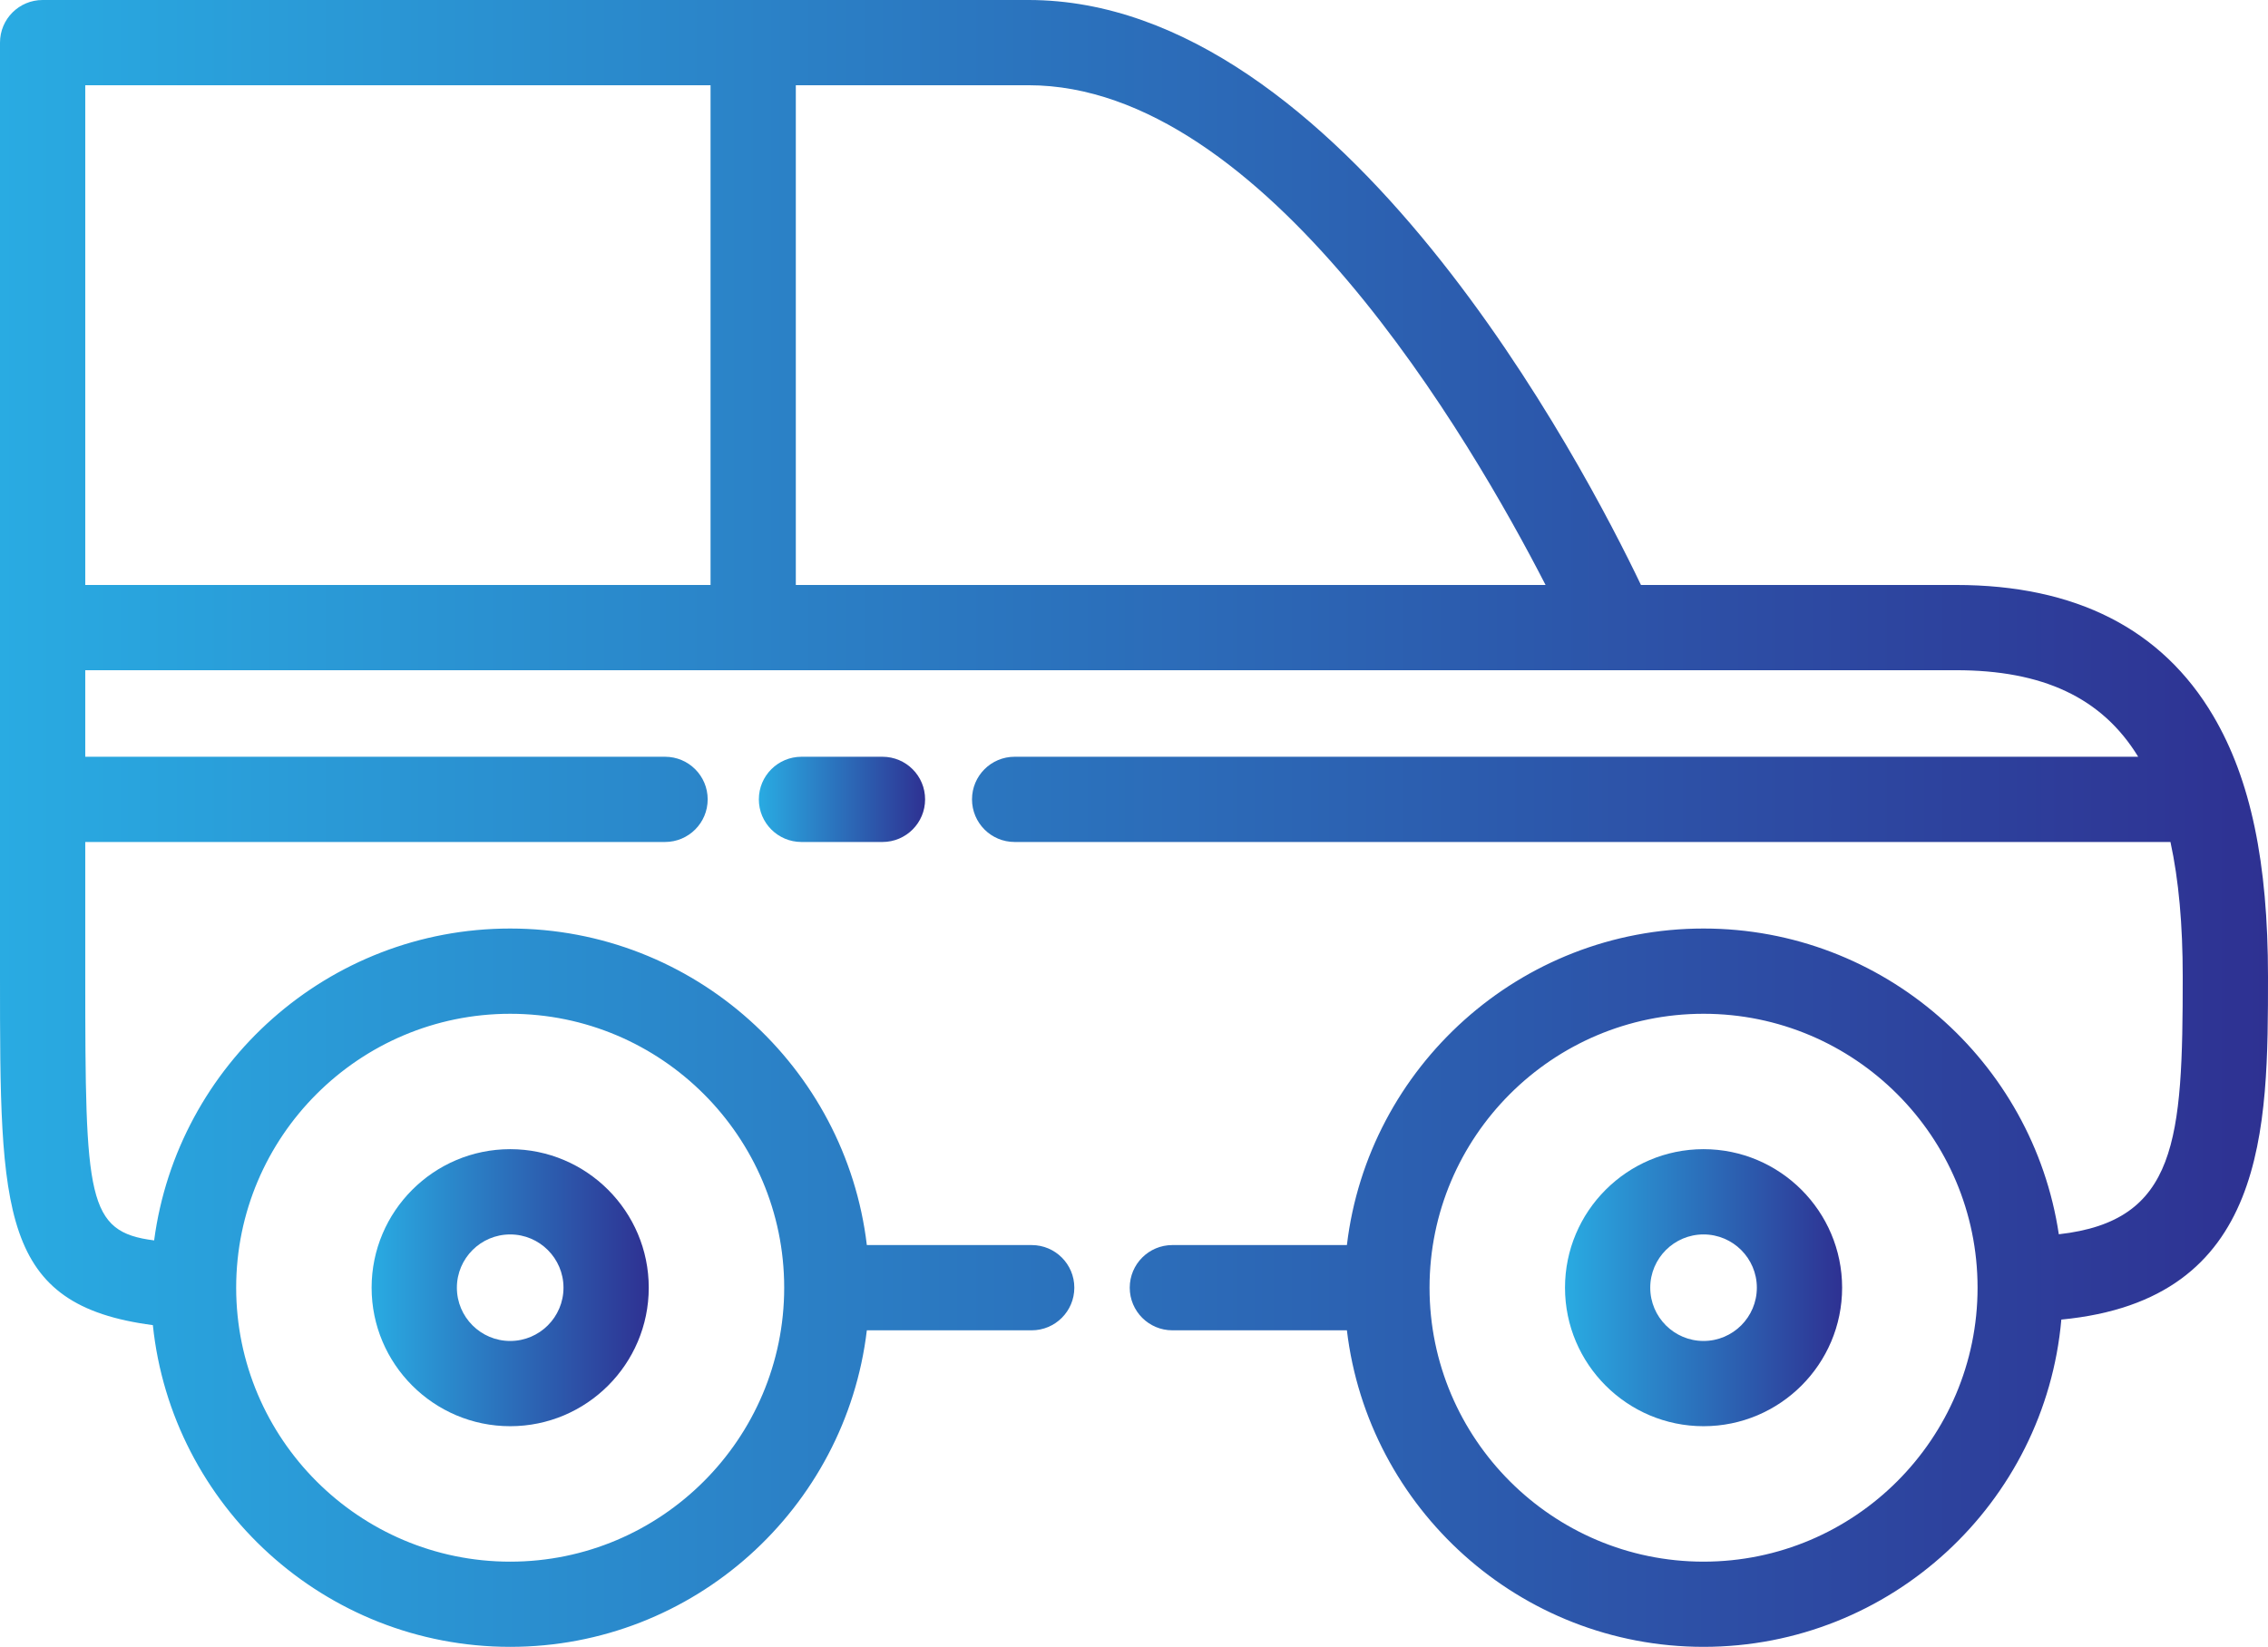
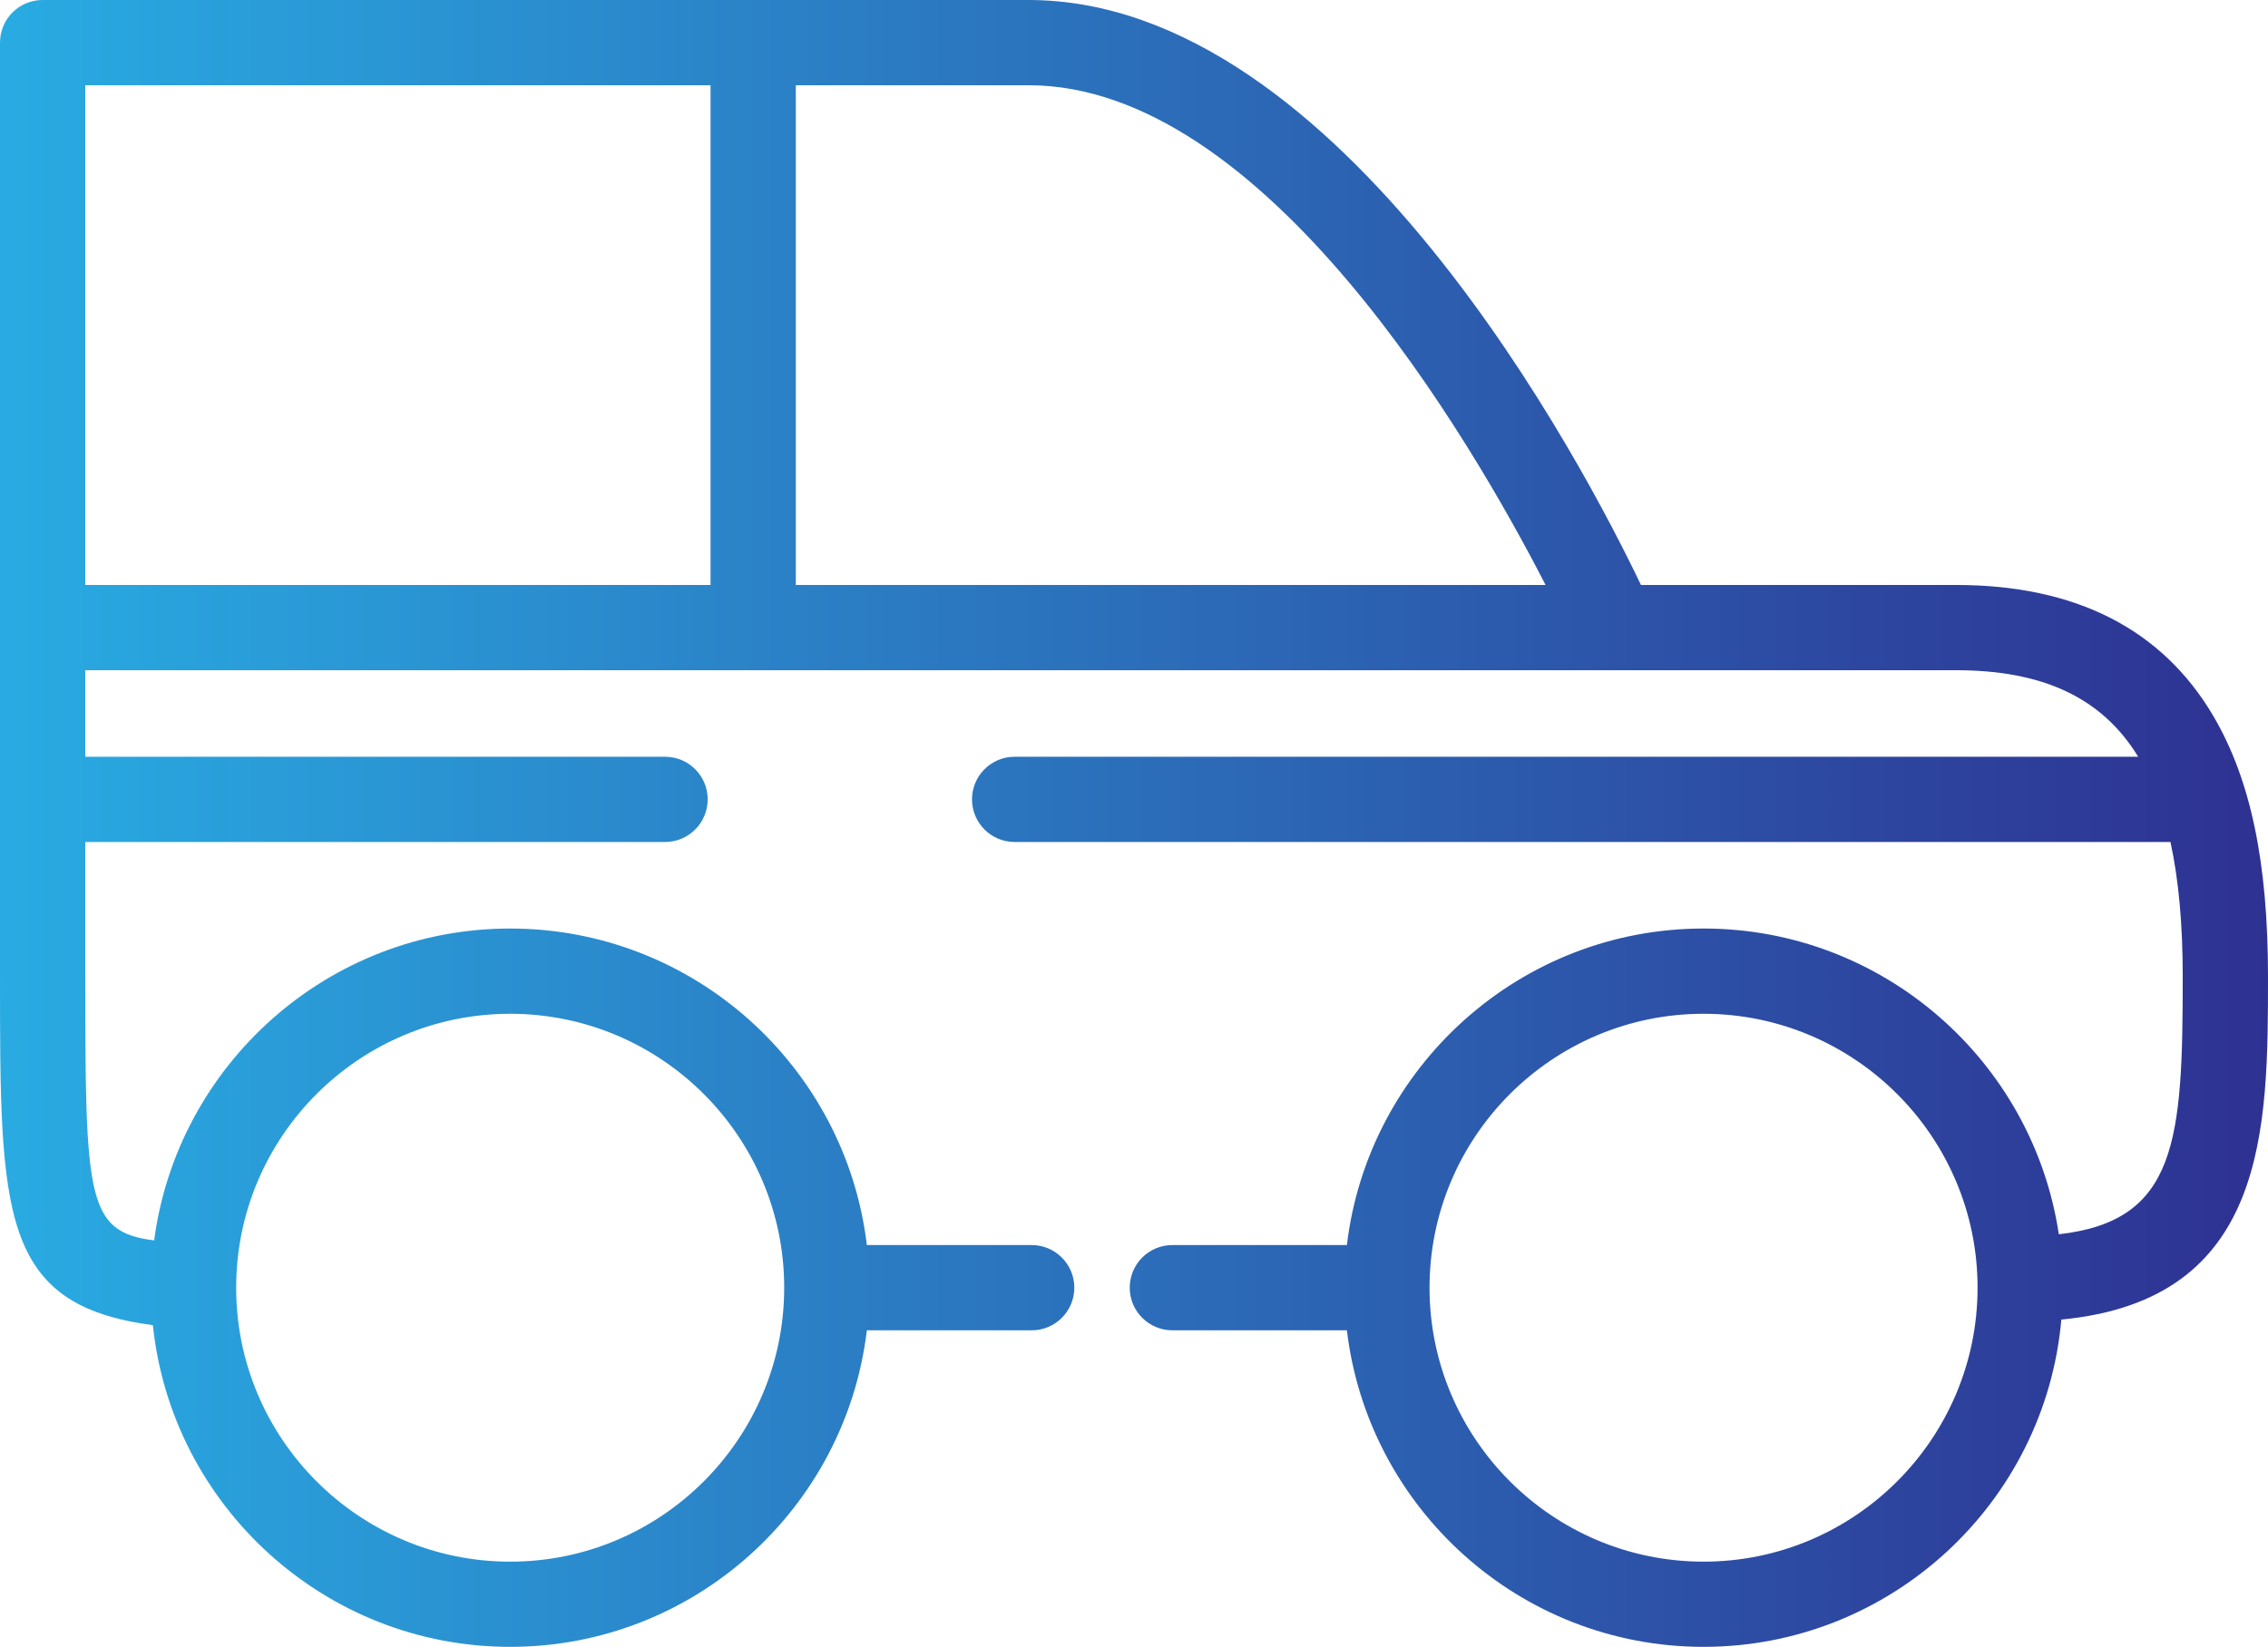
<svg xmlns="http://www.w3.org/2000/svg" version="1.1" x="0px" y="0px" width="507.207px" height="368.403px" viewBox="0 0 507.207 368.403" style="enable-background:new 0 0 507.207 368.403;" xml:space="preserve">
  <style type="text/css">
	.st0{fill:url(#SVGID_1_);}
	.st1{fill:url(#SVGID_2_);}
	.st2{fill:url(#SVGID_3_);}
	.st3{fill:url(#SVGID_4_);}
	.st4{fill:url(#SVGID_5_);}
	.st5{fill:url(#SVGID_6_);}
	.st6{fill:url(#SVGID_7_);}
	.st7{fill:url(#SVGID_8_);}
</style>
  <defs>
</defs>
  <g>
    <linearGradient id="SVGID_1_" gradientUnits="userSpaceOnUse" x1="83.106" y1="288.056" x2="145.084" y2="288.056">
      <stop offset="0" style="stop-color:#29ABE2" />
      <stop offset="1" style="stop-color:#2E3192" />
    </linearGradient>
-     <path class="st0" d="M114.096,319.043c17.087,0,30.988-13.896,30.988-30.986c0-17.084-13.901-30.986-30.988-30.986   c-17.091,0-30.99,13.903-30.99,30.986C83.106,305.147,97.005,319.043,114.096,319.043z M114.096,276.145   c6.57,0,11.921,5.343,11.921,11.912c0,6.579-5.35,11.919-11.921,11.919c-6.572,0-11.921-5.34-11.921-11.919   C102.175,281.488,107.524,276.145,114.096,276.145z" />
    <linearGradient id="SVGID_2_" gradientUnits="userSpaceOnUse" x1="349.991" y1="288.056" x2="411.964" y2="288.056">
      <stop offset="0" style="stop-color:#29ABE2" />
      <stop offset="1" style="stop-color:#2E3192" />
    </linearGradient>
-     <path class="st1" d="M380.974,257.07c-17.081,0-30.983,13.903-30.983,30.986c0,17.09,13.901,30.986,30.983,30.986   c17.091,0,30.99-13.896,30.99-30.986C411.964,270.973,398.064,257.07,380.974,257.07z M380.974,299.975   c-6.57,0-11.919-5.34-11.919-11.919c0-6.569,5.348-11.912,11.919-11.912c6.574,0,11.921,5.343,11.921,11.912   C392.894,294.636,387.548,299.975,380.974,299.975z" />
    <linearGradient id="SVGID_3_" gradientUnits="userSpaceOnUse" x1="0" y1="184.202" x2="507.207" y2="184.202">
      <stop offset="0" style="stop-color:#29ABE2" />
      <stop offset="1" style="stop-color:#2E3192" />
    </linearGradient>
    <path class="st2" d="M494.987,160.187c-11.448-19.462-30.809-29.33-57.554-29.33h-70.456C354.493,104.728,300.072,0,230.025,0H9.53   C4.265,0,0,4.26,0,9.526v130.867v78.082c0,53.073,0.026,73.49,34.185,77.958c4.205,40.385,38.437,71.969,79.911,71.969   c41.076,0,75.026-30.986,79.761-70.809h36.862c5.268,0,9.539-4.271,9.539-9.537c0-5.267-4.271-9.534-9.539-9.534h-36.862   c-4.736-39.82-38.685-70.809-79.761-70.809c-40.717,0-74.429,30.454-79.625,69.766c-15.052-1.889-15.404-9.308-15.404-59.004   v-30.122h129.659c5.272,0,9.537-4.271,9.537-9.537c0-5.263-4.265-9.53-9.537-9.53H19.067v-19.359h418.366   c19.339,0,32.627,6.083,40.743,19.359H226.907c-5.269,0-9.53,4.267-9.53,9.53c0,5.266,4.262,9.537,9.53,9.537h258.487   c1.849,8.501,2.744,18.495,2.744,30.122c0,36.618-1.225,54.657-27.711,57.632c-5.788-38.66-39.211-68.395-79.453-68.395   c-41.069,0-75.026,30.99-79.758,70.809h-39.032c-5.265,0-9.532,4.267-9.532,9.534c0,5.266,4.267,9.537,9.532,9.537h39.032   c4.732,39.823,38.689,70.809,79.758,70.809c41.904,0,76.397-32.245,80.017-73.213c46.204-4.409,46.217-42.69,46.217-76.714   C507.207,192.887,503.321,174.364,494.987,160.187z M114.096,226.784c33.789,0,61.278,27.478,61.278,61.273   c0,33.787-27.488,61.287-61.278,61.287c-33.789,0-61.28-27.5-61.28-61.287C52.816,254.262,80.307,226.784,114.096,226.784z    M158.905,130.857H19.067V19.067h139.838V130.857z M177.974,130.857V19.067h52.05c52.833,0,99.03,79.497,115.619,111.789H177.974z    M380.974,349.343c-33.789,0-61.278-27.5-61.278-61.287c0-33.795,27.488-61.273,61.278-61.273   c33.793,0,61.281,27.478,61.281,61.273C442.255,321.844,414.766,349.343,380.974,349.343z" />
    <linearGradient id="SVGID_4_" gradientUnits="userSpaceOnUse" x1="169.704" y1="178.82" x2="206.885" y2="178.82">
      <stop offset="0" style="stop-color:#29ABE2" />
      <stop offset="1" style="stop-color:#2E3192" />
    </linearGradient>
-     <path class="st3" d="M179.238,169.287c-5.268,0-9.534,4.267-9.534,9.53c0,5.266,4.265,9.537,9.534,9.537h18.115   c5.268,0,9.532-4.271,9.532-9.537c0-5.263-4.264-9.53-9.532-9.53H179.238z" />
  </g>
</svg>